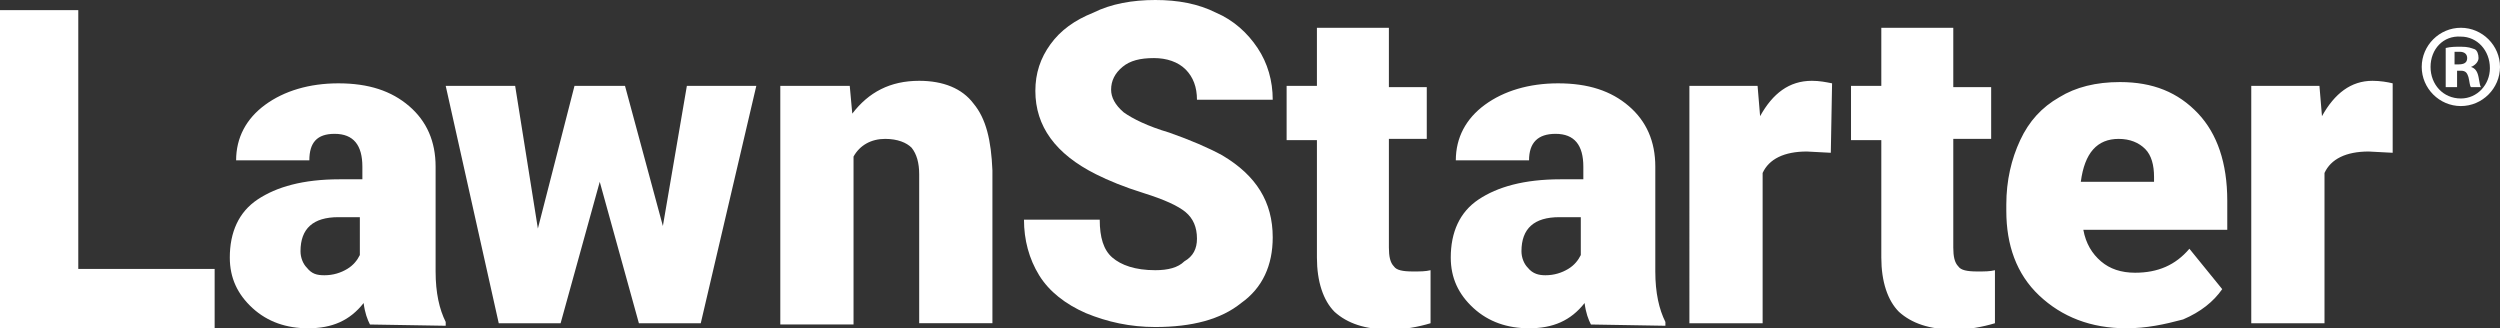
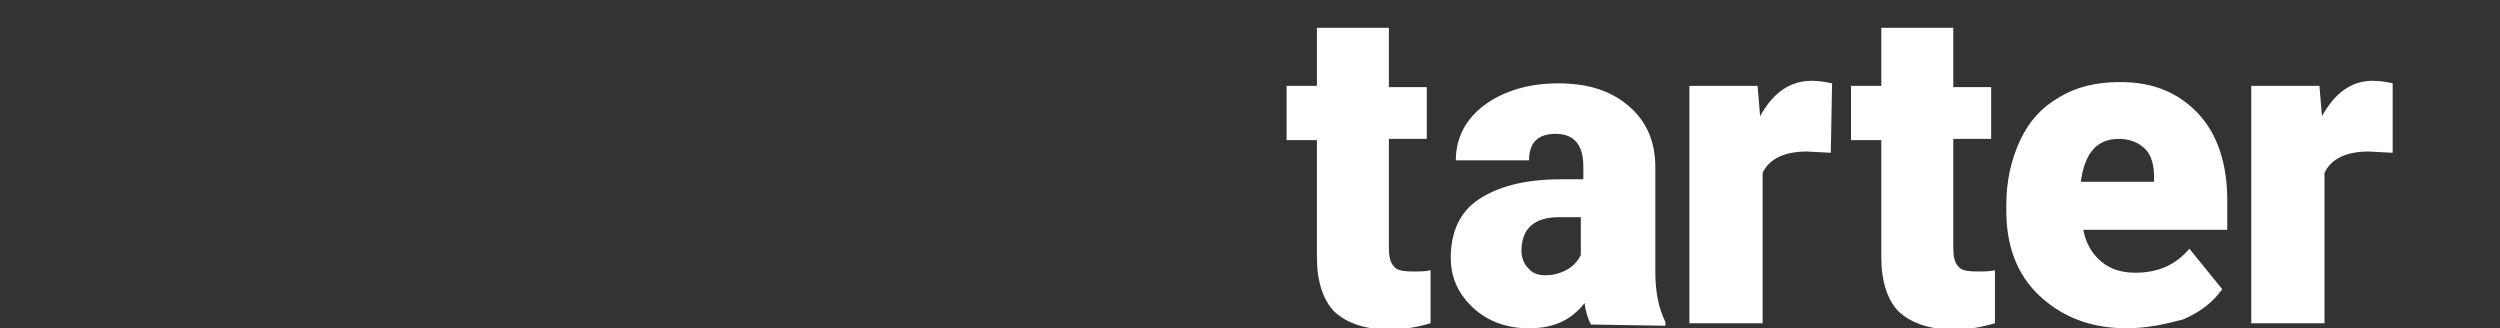
<svg xmlns="http://www.w3.org/2000/svg" version="1.1" id="Layer_1" x="0px" y="0px" viewBox="0 0 198 26" style="enable-background:new 0 0 198 26;" xml:space="preserve">
  <rect x="0" y="0" width="198" height="26" fill="#333333" stroke="none" />
  <style type="text/css"> .st0{fill:#FFFFFF;} </style>
  <g>
-     <path class="st0" d="M0,0.8V26h17v-4.7H6.2V0.8H0z M25.7,21.8c0.7,0,1.3-0.2,1.8-0.5s0.8-0.7,1-1.1v-3h-1.7c-2,0-3,0.9-3,2.7 c0,0.5,0.2,1,0.5,1.3C24.7,21.7,25.1,21.8,25.7,21.8L25.7,21.8z M29.3,25.7c-0.2-0.4-0.4-0.9-0.5-1.7c-1.1,1.4-2.5,2-4.4,2 c-1.7,0-3.2-0.5-4.4-1.6c-1.2-1.1-1.8-2.4-1.8-4c0-2,0.7-3.6,2.2-4.6s3.6-1.6,6.5-1.6h1.8v-1c0-1.7-0.7-2.6-2.2-2.6 c-1.4,0-2,0.7-2,2.1h-5.8c0-1.8,0.8-3.3,2.3-4.4s3.5-1.7,5.8-1.7c2.4,0,4.2,0.6,5.6,1.8c1.4,1.2,2.1,2.8,2.1,4.8v8.3 c0,1.7,0.3,3,0.8,4v0.3L29.3,25.7L29.3,25.7z M52.5,17.9l1.9-11.1h5.5l-4.4,18.8h-4.9l-3.1-11.2l-3.1,11.2h-4.9L35.3,6.8h5.5 l1.8,11.3l2.9-11.3h4L52.5,17.9z M67.3,6.8L67.5,9c1.3-1.7,3-2.6,5.3-2.6c1.9,0,3.4,0.6,4.3,1.8c1,1.2,1.4,2.9,1.5,5.3v12.1h-5.8 V13.8c0-0.9-0.2-1.6-0.6-2.1c-0.4-0.4-1.1-0.7-2.1-0.7c-1.1,0-2,0.5-2.5,1.4v13.3h-5.8V6.8H67.3L67.3,6.8z" />
    <g>
-       <path class="st0" d="M94.8,18.9c0-0.9-0.3-1.6-0.9-2.1s-1.7-1-3.3-1.5c-1.6-0.5-2.8-1-3.8-1.5C83.6,12.2,82,10,82,7.2 c0-1.4,0.4-2.6,1.2-3.7C84,2.4,85.1,1.6,86.6,1c1.4-0.7,3.1-1,4.9-1s3.4,0.3,4.8,1c1.4,0.6,2.5,1.6,3.3,2.8s1.2,2.6,1.2,4.1h-6 c0-1-0.3-1.8-0.9-2.4s-1.5-0.9-2.5-0.9c-1.1,0-1.9,0.2-2.5,0.7S88,6.4,88,7.1c0,0.6,0.3,1.2,1,1.8c0.7,0.5,1.9,1.1,3.6,1.6 c1.7,0.6,3.1,1.2,4.2,1.8c2.7,1.6,4,3.7,4,6.5c0,2.2-0.8,4-2.5,5.2c-1.6,1.3-3.9,1.9-6.8,1.9c-2,0-3.8-0.4-5.5-1.1 c-1.6-0.7-2.9-1.7-3.7-3c-0.8-1.3-1.2-2.8-1.2-4.4h6c0,1.4,0.3,2.4,1,3s1.8,1,3.4,1c1,0,1.8-0.2,2.3-0.7 C94.5,20.3,94.8,19.7,94.8,18.9" />
-     </g>
+       </g>
    <path class="st0" d="M110,2.2v4.7h3V11h-3v8.6c0,0.7,0.1,1.2,0.4,1.5c0.2,0.3,0.7,0.4,1.5,0.4c0.6,0,1,0,1.4-0.1v4.2 c-1,0.3-2.1,0.5-3.2,0.5c-2,0-3.4-0.5-4.4-1.4c-0.9-0.9-1.4-2.4-1.4-4.3v-9.3h-2.4V6.8h2.4V2.2H110L110,2.2z M122.4,21.8 c0.7,0,1.3-0.2,1.8-0.5s0.8-0.7,1-1.1v-3h-1.7c-2,0-3,0.9-3,2.7c0,0.5,0.2,1,0.5,1.3C121.4,21.7,121.9,21.8,122.4,21.8z M126,25.7 c-0.2-0.4-0.4-0.9-0.5-1.7c-1.1,1.4-2.5,2-4.4,2c-1.7,0-3.2-0.5-4.4-1.6c-1.2-1.1-1.8-2.4-1.8-4c0-2,0.7-3.6,2.2-4.6 s3.6-1.6,6.5-1.6h1.8v-1c0-1.7-0.7-2.6-2.2-2.6c-1.4,0-2.1,0.7-2.1,2.1h-5.8c0-1.8,0.8-3.3,2.3-4.4s3.5-1.7,5.8-1.7 c2.4,0,4.2,0.6,5.6,1.8c1.4,1.2,2.1,2.8,2.1,4.8v8.3c0,1.7,0.3,3,0.8,4v0.3L126,25.7L126,25.7z M145,12.1l-1.9-0.1 c-1.8,0-3,0.6-3.5,1.7v11.9h-5.8V6.8h5.4l0.2,2.4c1-1.8,2.3-2.8,4.1-2.8c0.6,0,1.1,0.1,1.6,0.2L145,12.1L145,12.1z M154.7,2.2v4.7 h3V11h-3v8.6c0,0.7,0.1,1.2,0.4,1.5c0.2,0.3,0.7,0.4,1.5,0.4c0.6,0,1,0,1.4-0.1v4.2c-1,0.3-2.1,0.5-3.2,0.5c-2,0-3.4-0.5-4.4-1.4 c-0.9-0.9-1.4-2.4-1.4-4.3v-9.3h-2.4V6.8h2.4V2.2H154.7L154.7,2.2z M167.8,11c-1.7,0-2.7,1.1-3,3.4h5.8V14c0-0.9-0.2-1.7-0.7-2.2 C169.4,11.3,168.7,11,167.8,11L167.8,11z M168.4,26c-2.8,0-5.1-0.9-6.9-2.6c-1.8-1.7-2.6-4-2.6-6.7v-0.5c0-1.9,0.4-3.6,1.1-5.1 c0.7-1.5,1.7-2.6,3.1-3.4c1.3-0.8,2.9-1.2,4.8-1.2c2.6,0,4.6,0.8,6.2,2.5c1.5,1.6,2.3,3.9,2.3,6.9v2.3H165c0.2,1.1,0.7,1.9,1.4,2.5 s1.6,0.9,2.7,0.9c1.8,0,3.2-0.6,4.3-1.9l2.6,3.2c-0.7,1-1.7,1.8-3.1,2.4C171.4,25.7,170,26,168.4,26L168.4,26z M189.5,12.1 l-1.9-0.1c-1.8,0-3,0.6-3.5,1.7v11.9h-5.8V6.8h5.4l0.2,2.4c1-1.8,2.3-2.8,4-2.8c0.6,0,1.2,0.1,1.6,0.2V12.1L189.5,12.1z" />
    <g>
-       <path class="st0" d="M194.4,5.1h0.3c0.4,0,0.7-0.1,0.7-0.5c0-0.3-0.2-0.5-0.6-0.5c-0.2,0-0.3,0-0.4,0V5.1L194.4,5.1z M194.4,6.9 h-0.7V3.8c0.4-0.1,0.8-0.1,1.2-0.1c0.6,0,0.8,0.1,1.1,0.2c0.2,0.1,0.3,0.4,0.3,0.7c0,0.3-0.3,0.6-0.6,0.7l0,0 c0.3,0.1,0.5,0.3,0.6,0.8s0.1,0.7,0.2,0.8h-0.8c-0.1-0.1-0.1-0.4-0.2-0.8c-0.1-0.3-0.2-0.5-0.6-0.5h-0.3v1.3H194.4z M192.5,5.3 c0,1.4,1,2.5,2.4,2.5c1.3,0,2.3-1.1,2.3-2.4c0-1.4-1-2.5-2.3-2.5C193.5,2.8,192.5,3.9,192.5,5.3z M198,5.3c0,1.7-1.4,3.1-3.1,3.1 c-1.7,0-3.1-1.4-3.1-3.1s1.4-3.1,3.1-3.1C196.6,2.2,198,3.6,198,5.3z" />
-     </g>
+       </g>
  </g>
</svg>